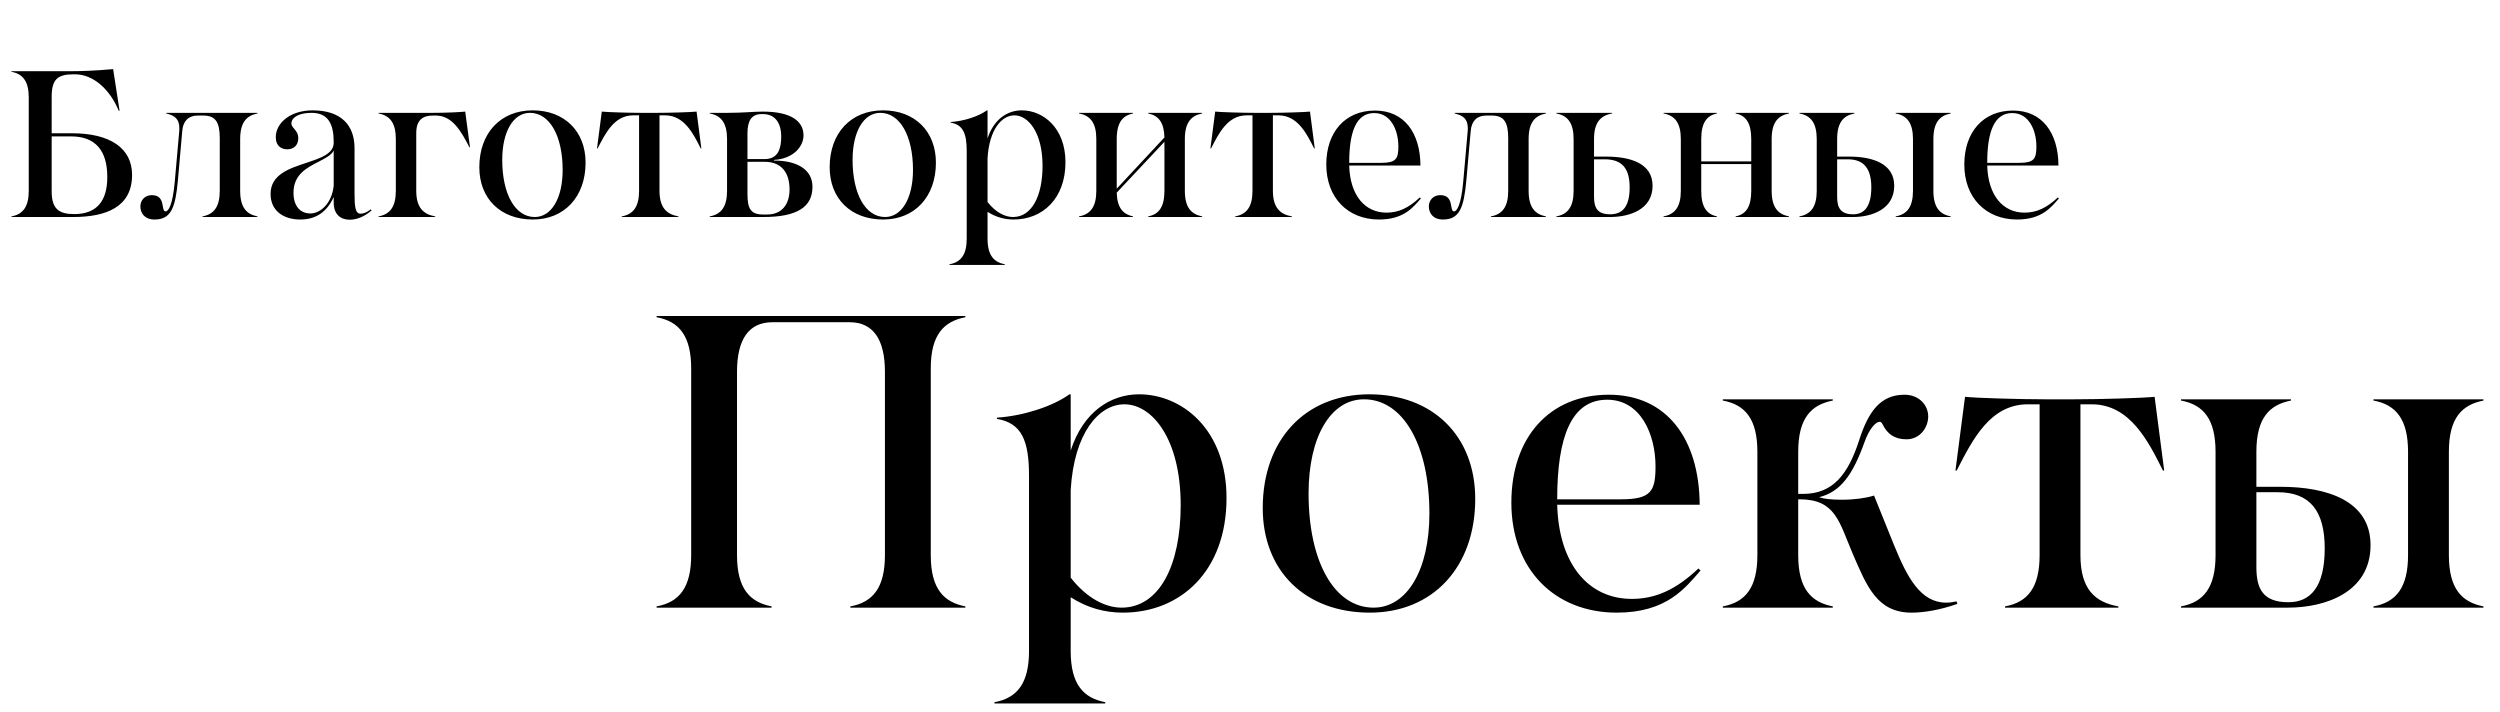
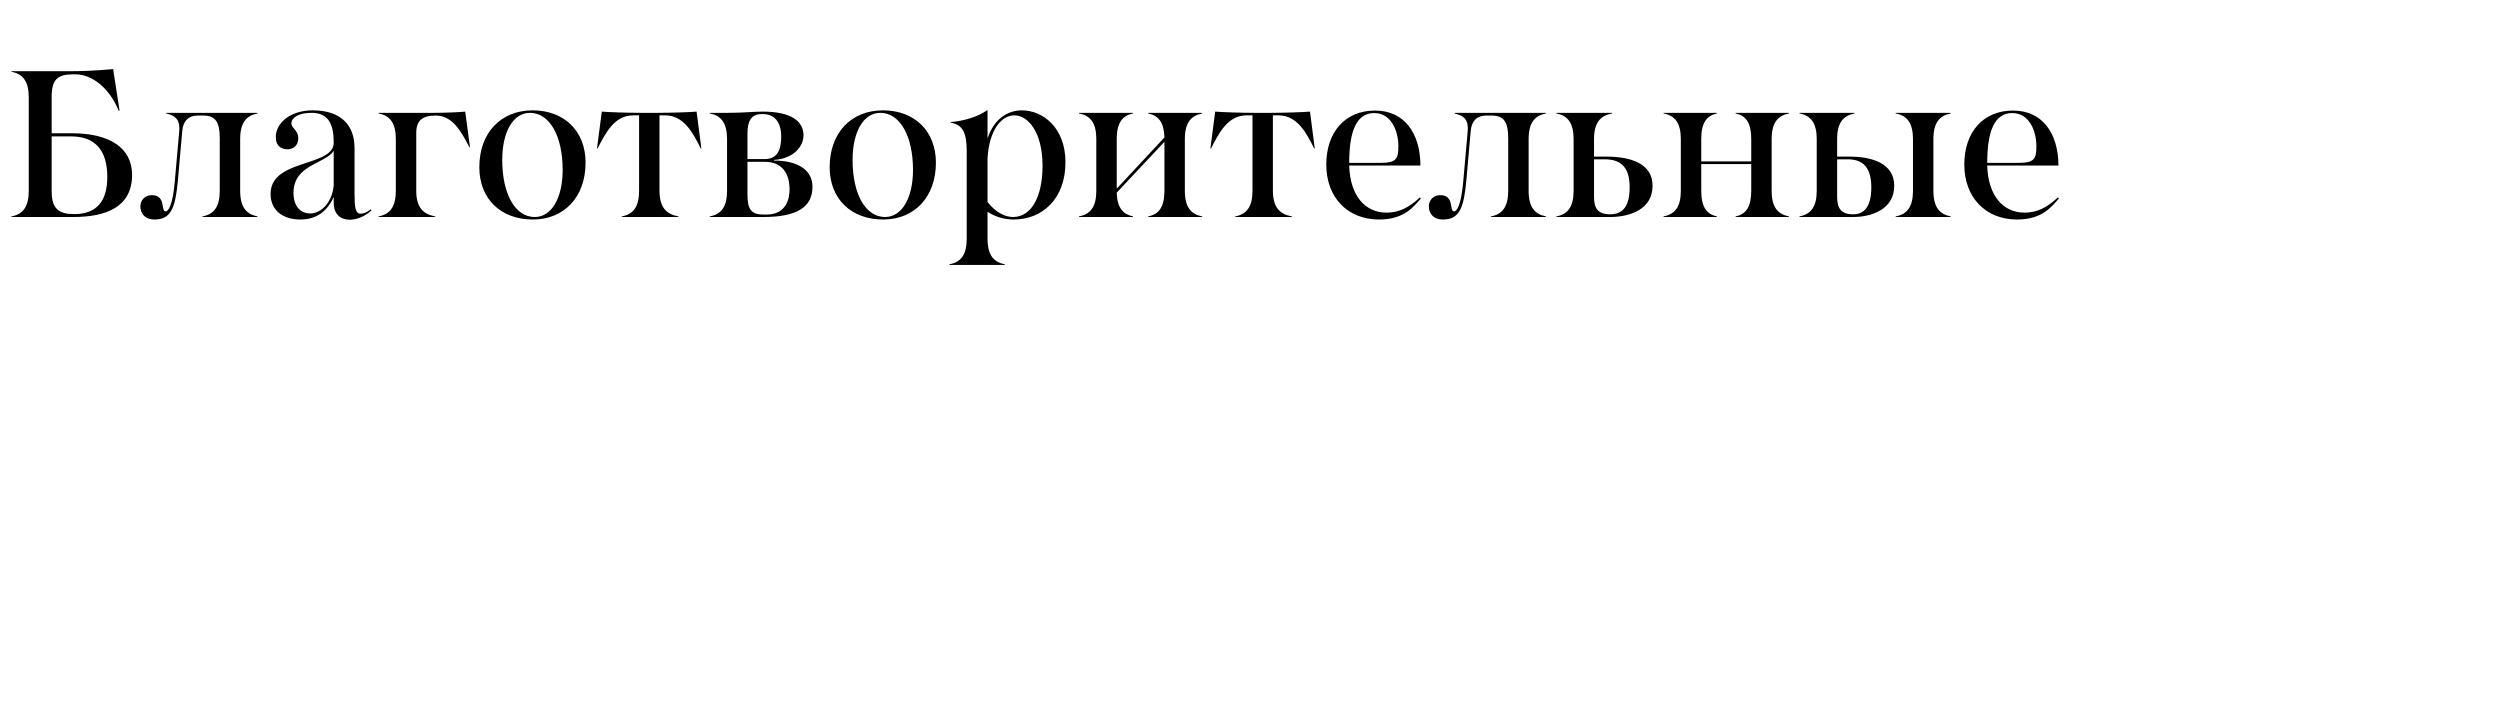
<svg xmlns="http://www.w3.org/2000/svg" width="288" height="82" viewBox="0 0 288 82" fill="none">
-   <path d="M75.64 70V69.856C78.28 69.376 79.624 67.648 79.624 63.952V42.448C79.624 38.752 78.28 37.024 75.64 36.544V36.4H111.208V36.544C108.76 37.024 107.224 38.512 107.224 42.448V63.952C107.224 67.888 108.76 69.376 111.208 69.856V70H97.96V69.856C100.6 69.376 101.944 67.648 101.944 63.952V42.832C101.944 39.04 100.552 37.12 97.864 37.12H88.984C86.296 37.12 84.904 39.04 84.904 42.832V63.952C84.904 67.888 86.44 69.376 88.888 69.856V70H75.64ZM129.343 70.576C127.327 70.576 125.263 70.048 123.343 68.8V74.992C123.343 78.928 124.879 80.416 127.327 80.896V81.04H114.559V80.896C117.199 80.416 118.543 78.688 118.543 74.992V54.832C118.543 50.8 117.727 48.736 114.847 48.256V48.112C117.871 47.92 121.279 46.816 123.199 45.424H123.343V51.904C124.783 47.44 127.951 45.424 131.215 45.424C136.159 45.424 141.295 49.456 141.295 57.376C141.295 65.776 136.015 70.576 129.343 70.576ZM123.343 66.544C125.215 68.944 127.375 70 129.199 70C133.519 70 136.015 65.2 136.015 58.192C136.015 50.512 132.703 46.576 129.535 46.576C126.607 46.576 123.727 49.84 123.343 56.464V66.544ZM157.803 70.576C150.363 70.576 145.467 65.776 145.467 58.528C145.467 50.656 150.363 45.424 157.755 45.424C165.051 45.424 169.947 50.224 169.947 57.472C169.947 65.344 165.051 70.576 157.803 70.576ZM150.747 56.848C150.747 64.72 153.723 70 158.235 70C162.075 70 164.667 65.68 164.667 59.152C164.667 51.28 161.643 46 157.131 46C153.291 46 150.747 50.32 150.747 56.848ZM186.252 70.576C179.1 70.576 174.108 65.584 174.108 57.904C174.108 50.464 178.428 45.472 185.34 45.472C192.012 45.472 195.756 50.56 195.804 58.144H179.388C179.58 65.056 183.036 68.992 187.98 68.992C190.716 68.992 193.068 67.936 195.66 65.488L195.9 65.728C194.124 67.744 192.012 70.576 186.252 70.576ZM179.388 57.52H186.732C190.188 57.52 190.716 56.608 190.716 53.728C190.716 50.08 189.036 46.048 185.148 46.048C181.02 46.048 179.388 50.32 179.388 57.52ZM220.21 70.576C216.274 70.576 215.074 67.6 213.442 63.808C211.858 60.112 211.474 57.52 207.298 57.52H207.154V63.952C207.154 67.888 208.69 69.376 211.138 69.856V70H198.466V69.856C201.106 69.376 202.45 67.648 202.45 63.952V52.048C202.45 48.352 201.106 46.624 198.466 46.144V46H211.138V46.144C208.69 46.624 207.154 48.112 207.154 52.048V56.896H207.73C211.186 56.896 212.914 54.592 214.162 50.752C215.218 47.44 216.61 45.472 219.394 45.472C221.122 45.472 222.13 46.72 222.13 47.968C222.13 49.264 221.17 50.608 219.634 50.608C218.242 50.608 217.426 49.984 216.898 48.928C216.754 48.64 216.658 48.592 216.514 48.592C216.13 48.592 215.362 49.312 214.786 50.944C213.442 54.688 212.05 56.656 209.554 57.28C210.178 57.472 210.85 57.568 212.242 57.568C213.634 57.568 214.978 57.376 215.89 57.088L218.194 62.8C219.682 66.448 221.218 69.424 224.194 69.424C224.578 69.424 224.962 69.376 225.394 69.28L225.49 69.568C223.426 70.288 221.602 70.576 220.21 70.576ZM230.979 70V69.856C233.619 69.376 234.963 67.648 234.963 63.952V46.576H233.619C229.251 46.576 227.235 50.656 225.411 54.208H225.267L226.371 45.712C227.715 45.856 232.755 46 235.587 46H238.995C241.827 46 246.867 45.856 248.211 45.712L249.315 54.208H249.171C247.491 50.848 245.379 46.576 240.963 46.576H239.667V63.952C239.667 67.888 241.347 69.376 244.035 69.856V70H230.979ZM273.423 70V69.856C276.063 69.376 277.407 67.648 277.407 63.952V52.048C277.407 48.352 276.063 46.624 273.423 46.144V46H286.095V46.144C283.647 46.624 282.111 48.112 282.111 52.048V63.952C282.111 67.888 283.647 69.376 286.095 69.856V70H273.423ZM251.247 70V69.856C253.887 69.376 255.231 67.648 255.231 63.952V52.048C255.231 48.352 253.887 46.624 251.247 46.144V46H263.919V46.144C261.471 46.624 259.935 48.112 259.935 52.048V56.08H262.719C268.143 56.08 273.087 57.712 273.087 62.8C273.087 68.224 267.903 70 263.583 70H251.247ZM259.935 65.296C259.935 67.744 260.607 69.376 263.631 69.376C266.175 69.376 267.807 67.6 267.807 63.184C267.807 58.816 266.079 56.704 262.383 56.704H259.935V65.296Z" fill="black" />
-   <path d="M1.32 25V24.928C2.64 24.688 3.312 23.824 3.312 21.976V11.224C3.312 9.376 2.64 8.512 1.32 8.272V8.2H8.352C9.288 8.2 11.016 8.152 13.032 7.96L13.776 12.76H13.68C12.648 10.264 10.728 8.56 8.64 8.56H8.448C6.6 8.56 5.952 9.184 5.952 11.152V15.352H8.304C12.624 15.352 15.216 17.032 15.216 20.152C15.216 23.872 12.192 25 8.424 25H1.32ZM5.952 22.048C5.952 24.04 6.768 24.664 8.544 24.664C11.256 24.664 12.36 23.032 12.36 20.392C12.36 17.344 10.992 15.712 8.184 15.712H5.952V22.048ZM17.804 25.288C16.628 25.288 16.172 24.52 16.172 23.776C16.172 23.128 16.628 22.48 17.492 22.48C19.148 22.48 18.5 24.352 19.076 24.352C19.412 24.352 19.892 23.608 20.132 20.944L20.612 15.52C20.66 15.088 20.66 14.944 20.66 14.776C20.66 13.72 20.156 13.312 19.148 13.072V13H29.66V13.072C28.436 13.312 27.668 14.056 27.668 16.024V21.976C27.668 23.944 28.436 24.688 29.66 24.928V25H23.324V24.928C24.644 24.688 25.316 23.824 25.316 21.976V15.928C25.316 14.08 24.836 13.312 23.42 13.312H22.772C21.74 13.312 21.092 13.912 20.996 15.088L20.492 20.8C20.204 23.944 19.7 25.288 17.804 25.288ZM40.29 25.312C39.258 25.312 38.442 24.712 38.442 23.344V22.696C37.65 24.448 36.354 25.288 34.602 25.288C32.61 25.288 31.17 24.256 31.17 22.336C31.17 20.104 33.33 19.408 35.298 18.76C36.93 18.208 38.442 17.728 38.442 16.432V16.36C38.442 14.344 37.842 13 35.898 13C34.482 13 33.642 13.48 33.57 14.152C33.546 14.416 33.69 14.608 33.882 14.824C34.098 15.088 34.362 15.376 34.362 15.928C34.362 16.792 33.762 17.2 33.114 17.2C32.466 17.2 31.77 16.888 31.77 15.784C31.77 14.224 33.378 12.712 36.018 12.712C39.306 12.712 40.842 14.44 40.842 17.056V22.288C40.842 23.848 40.938 24.616 41.538 24.616C41.85 24.616 42.234 24.496 42.714 24.112L42.81 24.232C42.042 24.928 41.106 25.312 40.29 25.312ZM33.81 22.192C33.81 23.896 34.722 24.592 35.754 24.592C36.93 24.592 38.25 23.392 38.442 21.376V17.344C38.154 17.896 37.458 18.232 36.69 18.64C35.37 19.312 33.81 20.104 33.81 22.192ZM38.466 21.016V20.872V21.016ZM43.608 25V24.928C44.928 24.688 45.6 23.824 45.6 21.976V16.024C45.6 14.176 44.928 13.312 43.608 13.072V13H49.848C51.264 13 52.92 12.928 53.592 12.856L54.144 16.96H54.072C53.16 15.208 52.152 13.312 50.208 13.312H49.848C48.696 13.312 47.952 13.84 47.952 15.328V21.976C47.952 23.944 48.792 24.688 50.136 24.928V25H43.608ZM61.386 25.288C57.666 25.288 55.218 22.888 55.218 19.264C55.218 15.328 57.666 12.712 61.362 12.712C65.01 12.712 67.458 15.112 67.458 18.736C67.458 22.672 65.01 25.288 61.386 25.288ZM57.858 18.424C57.858 22.36 59.346 25 61.602 25C63.522 25 64.818 22.84 64.818 19.576C64.818 15.64 63.306 13 61.05 13C59.13 13 57.858 15.16 57.858 18.424ZM71.63 25V24.928C72.95 24.688 73.622 23.824 73.622 21.976V13.288H72.95C70.766 13.288 69.758 15.328 68.846 17.104H68.774L69.326 12.856C69.998 12.928 72.518 13 73.934 13H75.638C77.054 13 79.574 12.928 80.246 12.856L80.798 17.104H80.726C79.886 15.424 78.83 13.288 76.622 13.288H75.974V21.976C75.974 23.944 76.814 24.688 78.158 24.928V25H71.63ZM81.764 25V24.928C83.084 24.688 83.756 23.824 83.756 21.976V16.024C83.756 14.176 83.084 13.312 81.764 13.072V13H83.804C85.652 13 86.756 12.856 87.86 12.856C91.172 12.856 92.564 13.984 92.564 15.592C92.564 16.84 91.46 18.28 89.156 18.424V18.496C91.94 18.496 93.596 19.6 93.596 21.52C93.596 23.824 91.868 25 87.932 25H81.764ZM86.108 22.36C86.108 24.064 86.492 24.712 87.932 24.712H88.364C90.14 24.712 90.956 23.464 90.956 21.832C90.956 19.984 90.116 18.64 88.076 18.64H86.108V22.36ZM86.108 18.328H88.076C89.732 18.328 89.996 16.984 89.996 15.688C89.996 14.464 89.492 13.144 87.908 13.144H87.74C86.564 13.144 86.108 13.912 86.108 15.376V18.328ZM101.745 25.288C98.025 25.288 95.577 22.888 95.577 19.264C95.577 15.328 98.025 12.712 101.721 12.712C105.369 12.712 107.817 15.112 107.817 18.736C107.817 22.672 105.369 25.288 101.745 25.288ZM98.217 18.424C98.217 22.36 99.705 25 101.961 25C103.881 25 105.177 22.84 105.177 19.576C105.177 15.64 103.665 13 101.409 13C99.489 13 98.217 15.16 98.217 18.424ZM116.765 25.288C115.757 25.288 114.725 25.024 113.765 24.4V27.496C113.765 29.464 114.533 30.208 115.757 30.448V30.52H109.373V30.448C110.693 30.208 111.365 29.344 111.365 27.496V17.416C111.365 15.4 110.957 14.368 109.517 14.128V14.056C111.029 13.96 112.733 13.408 113.693 12.712H113.765V15.952C114.485 13.72 116.069 12.712 117.701 12.712C120.173 12.712 122.741 14.728 122.741 18.688C122.741 22.888 120.101 25.288 116.765 25.288ZM113.765 23.272C114.701 24.472 115.781 25 116.693 25C118.853 25 120.101 22.6 120.101 19.096C120.101 15.256 118.445 13.288 116.861 13.288C115.397 13.288 113.957 14.92 113.765 18.232V23.272ZM124.303 25V24.928C125.623 24.688 126.295 23.824 126.295 21.976V16.024C126.295 14.176 125.623 13.312 124.303 13.072V13H130.519V13.072C129.367 13.312 128.647 14.056 128.647 16.024V21.736L134.143 15.832C134.095 14.104 133.471 13.312 132.271 13.072V13H138.487V13.072C137.263 13.312 136.495 14.056 136.495 16.024V21.976C136.495 23.944 137.263 24.688 138.487 24.928V25H132.271V24.928C133.519 24.688 134.143 23.824 134.143 21.976V16.336L128.647 22.192C128.695 23.992 129.415 24.688 130.519 24.928V25H124.303ZM142.294 25V24.928C143.614 24.688 144.286 23.824 144.286 21.976V13.288H143.614C141.43 13.288 140.422 15.328 139.51 17.104H139.438L139.99 12.856C140.662 12.928 143.182 13 144.598 13H146.302C147.718 13 150.238 12.928 150.91 12.856L151.462 17.104H151.39C150.55 15.424 149.494 13.288 147.286 13.288H146.638V21.976C146.638 23.944 147.478 24.688 148.822 24.928V25H142.294ZM158.86 25.288C155.284 25.288 152.788 22.792 152.788 18.952C152.788 15.232 154.948 12.736 158.404 12.736C161.74 12.736 163.612 15.28 163.636 19.072H155.428C155.524 22.528 157.252 24.496 159.724 24.496C161.092 24.496 162.268 23.968 163.564 22.744L163.684 22.864C162.796 23.872 161.74 25.288 158.86 25.288ZM155.428 18.76H159.1C160.828 18.76 161.092 18.304 161.092 16.864C161.092 15.04 160.252 13.024 158.308 13.024C156.244 13.024 155.428 15.16 155.428 18.76ZM166.234 25.288C165.058 25.288 164.602 24.52 164.602 23.776C164.602 23.128 165.058 22.48 165.922 22.48C167.578 22.48 166.93 24.352 167.506 24.352C167.842 24.352 168.322 23.608 168.562 20.944L169.042 15.52C169.09 15.088 169.09 14.944 169.09 14.776C169.09 13.72 168.586 13.312 167.578 13.072V13H178.09V13.072C176.866 13.312 176.098 14.056 176.098 16.024V21.976C176.098 23.944 176.866 24.688 178.09 24.928V25H171.754V24.928C173.074 24.688 173.746 23.824 173.746 21.976V15.928C173.746 14.08 173.266 13.312 171.85 13.312H171.202C170.17 13.312 169.522 13.912 169.426 15.088L168.922 20.8C168.634 23.944 168.13 25.288 166.234 25.288ZM185.72 13V13.072C184.328 13.312 183.632 14.176 183.632 16.024V18.04H185.023C187.904 18.04 190.376 18.856 190.376 21.4C190.376 24.112 187.784 25 185.456 25H179.288V24.928C180.608 24.688 181.28 23.824 181.28 21.976V16.024C181.28 14.176 180.608 13.312 179.288 13.072V13H185.72ZM183.632 22.648C183.632 23.872 183.968 24.688 185.48 24.688C186.92 24.688 187.736 23.8 187.736 21.592C187.736 19.408 186.872 18.352 184.855 18.352H183.632V22.648ZM191.639 25V24.928C192.959 24.688 193.631 23.824 193.631 21.976V16.024C193.631 14.176 192.959 13.312 191.639 13.072V13H197.783V13.072C196.679 13.312 195.983 14.056 195.983 16.024V18.592H201.743V16.024C201.743 14.176 201.143 13.312 199.943 13.072V13H206.087V13.072C204.863 13.312 204.095 14.056 204.095 16.024V21.976C204.095 23.944 204.863 24.688 206.087 24.928V25H199.943V24.928C201.143 24.688 201.743 23.824 201.743 21.976V18.904H195.983V21.976C195.983 23.944 196.679 24.688 197.783 24.928V25H191.639ZM218.383 25V24.928C219.703 24.688 220.375 23.824 220.375 21.976V16.024C220.375 14.176 219.703 13.312 218.383 13.072V13H224.719V13.072C223.495 13.312 222.727 14.056 222.727 16.024V21.976C222.727 23.944 223.495 24.688 224.719 24.928V25H218.383ZM207.295 25V24.928C208.615 24.688 209.287 23.824 209.287 21.976V16.024C209.287 14.176 208.615 13.312 207.295 13.072V13H213.631V13.072C212.407 13.312 211.639 14.056 211.639 16.024V18.04H213.031C215.743 18.04 218.215 18.856 218.215 21.4C218.215 24.112 215.623 25 213.463 25H207.295ZM211.639 22.648C211.639 23.872 211.975 24.688 213.487 24.688C214.759 24.688 215.575 23.8 215.575 21.592C215.575 19.408 214.711 18.352 212.863 18.352H211.639V22.648ZM232.36 25.288C228.784 25.288 226.288 22.792 226.288 18.952C226.288 15.232 228.448 12.736 231.904 12.736C235.24 12.736 237.112 15.28 237.136 19.072H228.928C229.024 22.528 230.752 24.496 233.224 24.496C234.592 24.496 235.768 23.968 237.064 22.744L237.184 22.864C236.296 23.872 235.24 25.288 232.36 25.288ZM228.928 18.76H232.6C234.328 18.76 234.592 18.304 234.592 16.864C234.592 15.04 233.752 13.024 231.808 13.024C229.744 13.024 228.928 15.16 228.928 18.76Z" fill="black" />
+   <path d="M1.32 25V24.928C2.64 24.688 3.312 23.824 3.312 21.976V11.224C3.312 9.376 2.64 8.512 1.32 8.272V8.2H8.352C9.288 8.2 11.016 8.152 13.032 7.96L13.776 12.76H13.68C12.648 10.264 10.728 8.56 8.64 8.56H8.448C6.6 8.56 5.952 9.184 5.952 11.152V15.352H8.304C12.624 15.352 15.216 17.032 15.216 20.152C15.216 23.872 12.192 25 8.424 25H1.32ZM5.952 22.048C5.952 24.04 6.768 24.664 8.544 24.664C11.256 24.664 12.36 23.032 12.36 20.392C12.36 17.344 10.992 15.712 8.184 15.712H5.952V22.048ZM17.804 25.288C16.628 25.288 16.172 24.52 16.172 23.776C16.172 23.128 16.628 22.48 17.492 22.48C19.148 22.48 18.5 24.352 19.076 24.352C19.412 24.352 19.892 23.608 20.132 20.944L20.612 15.52C20.66 15.088 20.66 14.944 20.66 14.776C20.66 13.72 20.156 13.312 19.148 13.072V13H29.66V13.072C28.436 13.312 27.668 14.056 27.668 16.024V21.976C27.668 23.944 28.436 24.688 29.66 24.928V25H23.324V24.928C24.644 24.688 25.316 23.824 25.316 21.976V15.928C25.316 14.08 24.836 13.312 23.42 13.312H22.772C21.74 13.312 21.092 13.912 20.996 15.088L20.492 20.8C20.204 23.944 19.7 25.288 17.804 25.288ZM40.29 25.312C39.258 25.312 38.442 24.712 38.442 23.344V22.696C37.65 24.448 36.354 25.288 34.602 25.288C32.61 25.288 31.17 24.256 31.17 22.336C31.17 20.104 33.33 19.408 35.298 18.76C36.93 18.208 38.442 17.728 38.442 16.432V16.36C38.442 14.344 37.842 13 35.898 13C34.482 13 33.642 13.48 33.57 14.152C33.546 14.416 33.69 14.608 33.882 14.824C34.098 15.088 34.362 15.376 34.362 15.928C34.362 16.792 33.762 17.2 33.114 17.2C32.466 17.2 31.77 16.888 31.77 15.784C31.77 14.224 33.378 12.712 36.018 12.712C39.306 12.712 40.842 14.44 40.842 17.056V22.288C40.842 23.848 40.938 24.616 41.538 24.616C41.85 24.616 42.234 24.496 42.714 24.112L42.81 24.232C42.042 24.928 41.106 25.312 40.29 25.312ZM33.81 22.192C33.81 23.896 34.722 24.592 35.754 24.592C36.93 24.592 38.25 23.392 38.442 21.376V17.344C38.154 17.896 37.458 18.232 36.69 18.64C35.37 19.312 33.81 20.104 33.81 22.192ZM38.466 21.016V20.872V21.016ZM43.608 25V24.928C44.928 24.688 45.6 23.824 45.6 21.976V16.024C45.6 14.176 44.928 13.312 43.608 13.072V13H49.848C51.264 13 52.92 12.928 53.592 12.856L54.144 16.96H54.072C53.16 15.208 52.152 13.312 50.208 13.312C48.696 13.312 47.952 13.84 47.952 15.328V21.976C47.952 23.944 48.792 24.688 50.136 24.928V25H43.608ZM61.386 25.288C57.666 25.288 55.218 22.888 55.218 19.264C55.218 15.328 57.666 12.712 61.362 12.712C65.01 12.712 67.458 15.112 67.458 18.736C67.458 22.672 65.01 25.288 61.386 25.288ZM57.858 18.424C57.858 22.36 59.346 25 61.602 25C63.522 25 64.818 22.84 64.818 19.576C64.818 15.64 63.306 13 61.05 13C59.13 13 57.858 15.16 57.858 18.424ZM71.63 25V24.928C72.95 24.688 73.622 23.824 73.622 21.976V13.288H72.95C70.766 13.288 69.758 15.328 68.846 17.104H68.774L69.326 12.856C69.998 12.928 72.518 13 73.934 13H75.638C77.054 13 79.574 12.928 80.246 12.856L80.798 17.104H80.726C79.886 15.424 78.83 13.288 76.622 13.288H75.974V21.976C75.974 23.944 76.814 24.688 78.158 24.928V25H71.63ZM81.764 25V24.928C83.084 24.688 83.756 23.824 83.756 21.976V16.024C83.756 14.176 83.084 13.312 81.764 13.072V13H83.804C85.652 13 86.756 12.856 87.86 12.856C91.172 12.856 92.564 13.984 92.564 15.592C92.564 16.84 91.46 18.28 89.156 18.424V18.496C91.94 18.496 93.596 19.6 93.596 21.52C93.596 23.824 91.868 25 87.932 25H81.764ZM86.108 22.36C86.108 24.064 86.492 24.712 87.932 24.712H88.364C90.14 24.712 90.956 23.464 90.956 21.832C90.956 19.984 90.116 18.64 88.076 18.64H86.108V22.36ZM86.108 18.328H88.076C89.732 18.328 89.996 16.984 89.996 15.688C89.996 14.464 89.492 13.144 87.908 13.144H87.74C86.564 13.144 86.108 13.912 86.108 15.376V18.328ZM101.745 25.288C98.025 25.288 95.577 22.888 95.577 19.264C95.577 15.328 98.025 12.712 101.721 12.712C105.369 12.712 107.817 15.112 107.817 18.736C107.817 22.672 105.369 25.288 101.745 25.288ZM98.217 18.424C98.217 22.36 99.705 25 101.961 25C103.881 25 105.177 22.84 105.177 19.576C105.177 15.64 103.665 13 101.409 13C99.489 13 98.217 15.16 98.217 18.424ZM116.765 25.288C115.757 25.288 114.725 25.024 113.765 24.4V27.496C113.765 29.464 114.533 30.208 115.757 30.448V30.52H109.373V30.448C110.693 30.208 111.365 29.344 111.365 27.496V17.416C111.365 15.4 110.957 14.368 109.517 14.128V14.056C111.029 13.96 112.733 13.408 113.693 12.712H113.765V15.952C114.485 13.72 116.069 12.712 117.701 12.712C120.173 12.712 122.741 14.728 122.741 18.688C122.741 22.888 120.101 25.288 116.765 25.288ZM113.765 23.272C114.701 24.472 115.781 25 116.693 25C118.853 25 120.101 22.6 120.101 19.096C120.101 15.256 118.445 13.288 116.861 13.288C115.397 13.288 113.957 14.92 113.765 18.232V23.272ZM124.303 25V24.928C125.623 24.688 126.295 23.824 126.295 21.976V16.024C126.295 14.176 125.623 13.312 124.303 13.072V13H130.519V13.072C129.367 13.312 128.647 14.056 128.647 16.024V21.736L134.143 15.832C134.095 14.104 133.471 13.312 132.271 13.072V13H138.487V13.072C137.263 13.312 136.495 14.056 136.495 16.024V21.976C136.495 23.944 137.263 24.688 138.487 24.928V25H132.271V24.928C133.519 24.688 134.143 23.824 134.143 21.976V16.336L128.647 22.192C128.695 23.992 129.415 24.688 130.519 24.928V25H124.303ZM142.294 25V24.928C143.614 24.688 144.286 23.824 144.286 21.976V13.288H143.614C141.43 13.288 140.422 15.328 139.51 17.104H139.438L139.99 12.856C140.662 12.928 143.182 13 144.598 13H146.302C147.718 13 150.238 12.928 150.91 12.856L151.462 17.104H151.39C150.55 15.424 149.494 13.288 147.286 13.288H146.638V21.976C146.638 23.944 147.478 24.688 148.822 24.928V25H142.294ZM158.86 25.288C155.284 25.288 152.788 22.792 152.788 18.952C152.788 15.232 154.948 12.736 158.404 12.736C161.74 12.736 163.612 15.28 163.636 19.072H155.428C155.524 22.528 157.252 24.496 159.724 24.496C161.092 24.496 162.268 23.968 163.564 22.744L163.684 22.864C162.796 23.872 161.74 25.288 158.86 25.288ZM155.428 18.76H159.1C160.828 18.76 161.092 18.304 161.092 16.864C161.092 15.04 160.252 13.024 158.308 13.024C156.244 13.024 155.428 15.16 155.428 18.76ZM166.234 25.288C165.058 25.288 164.602 24.52 164.602 23.776C164.602 23.128 165.058 22.48 165.922 22.48C167.578 22.48 166.93 24.352 167.506 24.352C167.842 24.352 168.322 23.608 168.562 20.944L169.042 15.52C169.09 15.088 169.09 14.944 169.09 14.776C169.09 13.72 168.586 13.312 167.578 13.072V13H178.09V13.072C176.866 13.312 176.098 14.056 176.098 16.024V21.976C176.098 23.944 176.866 24.688 178.09 24.928V25H171.754V24.928C173.074 24.688 173.746 23.824 173.746 21.976V15.928C173.746 14.08 173.266 13.312 171.85 13.312H171.202C170.17 13.312 169.522 13.912 169.426 15.088L168.922 20.8C168.634 23.944 168.13 25.288 166.234 25.288ZM185.72 13V13.072C184.328 13.312 183.632 14.176 183.632 16.024V18.04H185.023C187.904 18.04 190.376 18.856 190.376 21.4C190.376 24.112 187.784 25 185.456 25H179.288V24.928C180.608 24.688 181.28 23.824 181.28 21.976V16.024C181.28 14.176 180.608 13.312 179.288 13.072V13H185.72ZM183.632 22.648C183.632 23.872 183.968 24.688 185.48 24.688C186.92 24.688 187.736 23.8 187.736 21.592C187.736 19.408 186.872 18.352 184.855 18.352H183.632V22.648ZM191.639 25V24.928C192.959 24.688 193.631 23.824 193.631 21.976V16.024C193.631 14.176 192.959 13.312 191.639 13.072V13H197.783V13.072C196.679 13.312 195.983 14.056 195.983 16.024V18.592H201.743V16.024C201.743 14.176 201.143 13.312 199.943 13.072V13H206.087V13.072C204.863 13.312 204.095 14.056 204.095 16.024V21.976C204.095 23.944 204.863 24.688 206.087 24.928V25H199.943V24.928C201.143 24.688 201.743 23.824 201.743 21.976V18.904H195.983V21.976C195.983 23.944 196.679 24.688 197.783 24.928V25H191.639ZM218.383 25V24.928C219.703 24.688 220.375 23.824 220.375 21.976V16.024C220.375 14.176 219.703 13.312 218.383 13.072V13H224.719V13.072C223.495 13.312 222.727 14.056 222.727 16.024V21.976C222.727 23.944 223.495 24.688 224.719 24.928V25H218.383ZM207.295 25V24.928C208.615 24.688 209.287 23.824 209.287 21.976V16.024C209.287 14.176 208.615 13.312 207.295 13.072V13H213.631V13.072C212.407 13.312 211.639 14.056 211.639 16.024V18.04H213.031C215.743 18.04 218.215 18.856 218.215 21.4C218.215 24.112 215.623 25 213.463 25H207.295ZM211.639 22.648C211.639 23.872 211.975 24.688 213.487 24.688C214.759 24.688 215.575 23.8 215.575 21.592C215.575 19.408 214.711 18.352 212.863 18.352H211.639V22.648ZM232.36 25.288C228.784 25.288 226.288 22.792 226.288 18.952C226.288 15.232 228.448 12.736 231.904 12.736C235.24 12.736 237.112 15.28 237.136 19.072H228.928C229.024 22.528 230.752 24.496 233.224 24.496C234.592 24.496 235.768 23.968 237.064 22.744L237.184 22.864C236.296 23.872 235.24 25.288 232.36 25.288ZM228.928 18.76H232.6C234.328 18.76 234.592 18.304 234.592 16.864C234.592 15.04 233.752 13.024 231.808 13.024C229.744 13.024 228.928 15.16 228.928 18.76Z" fill="black" />
</svg>